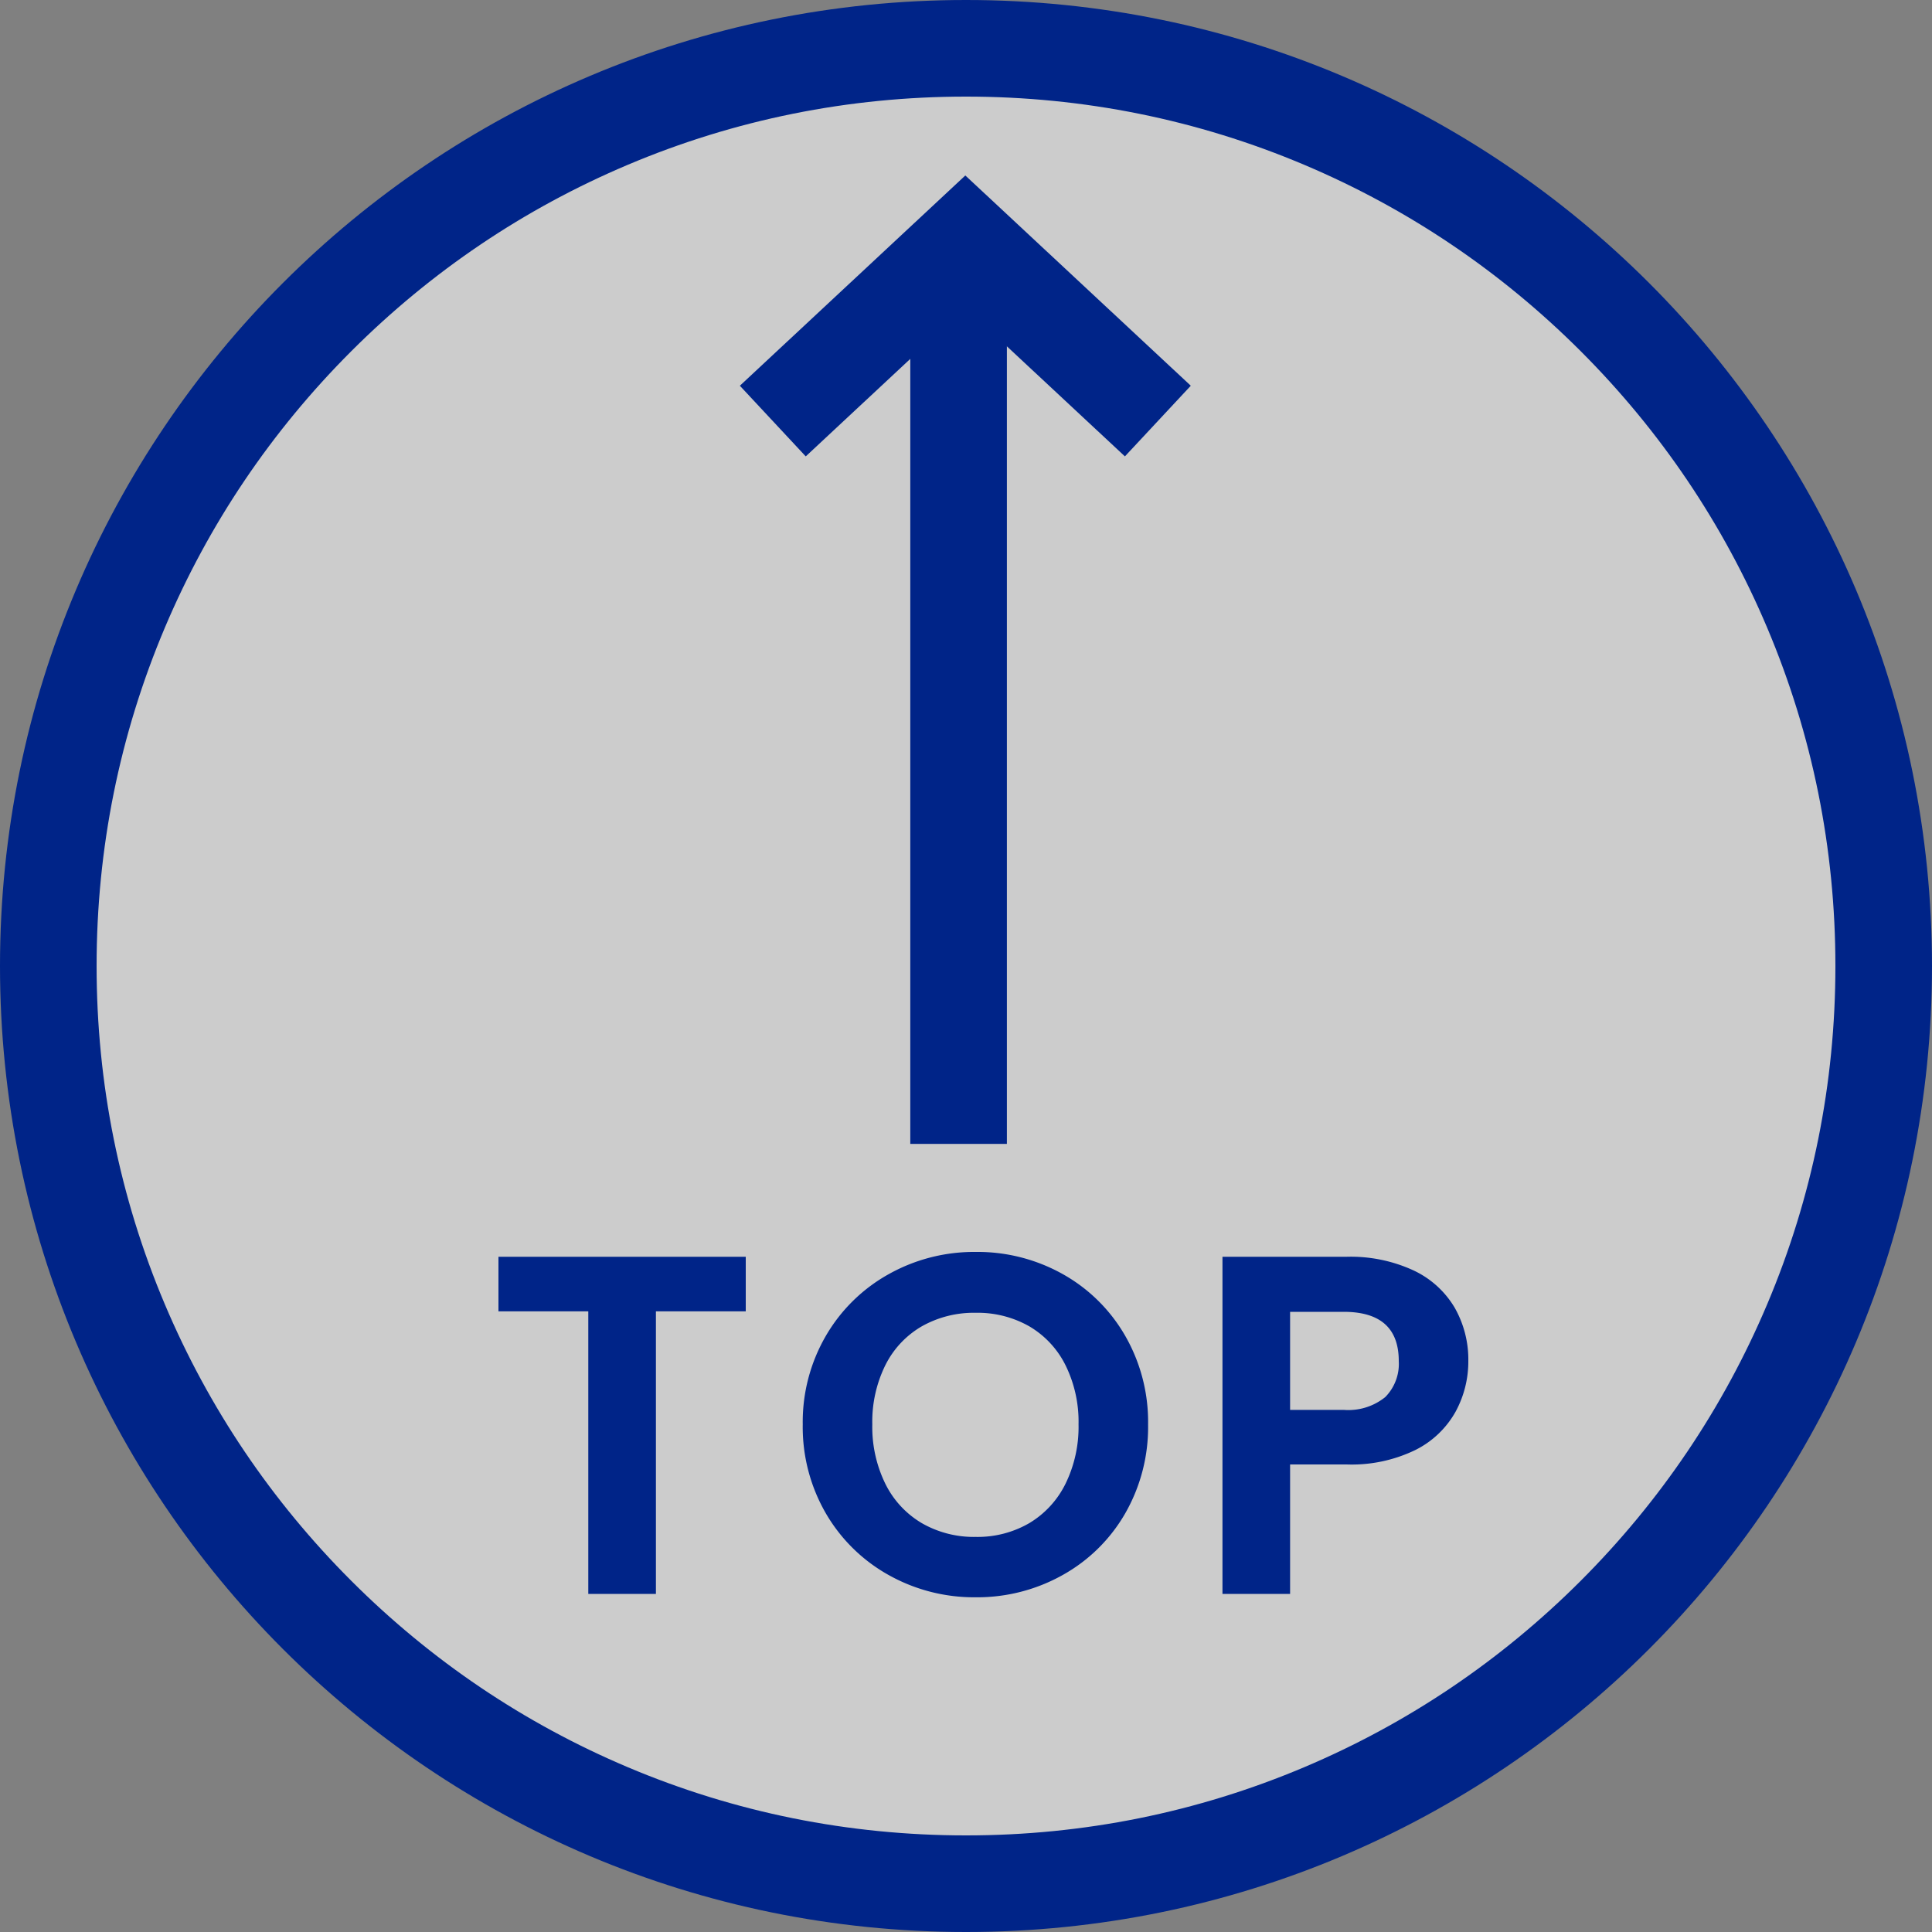
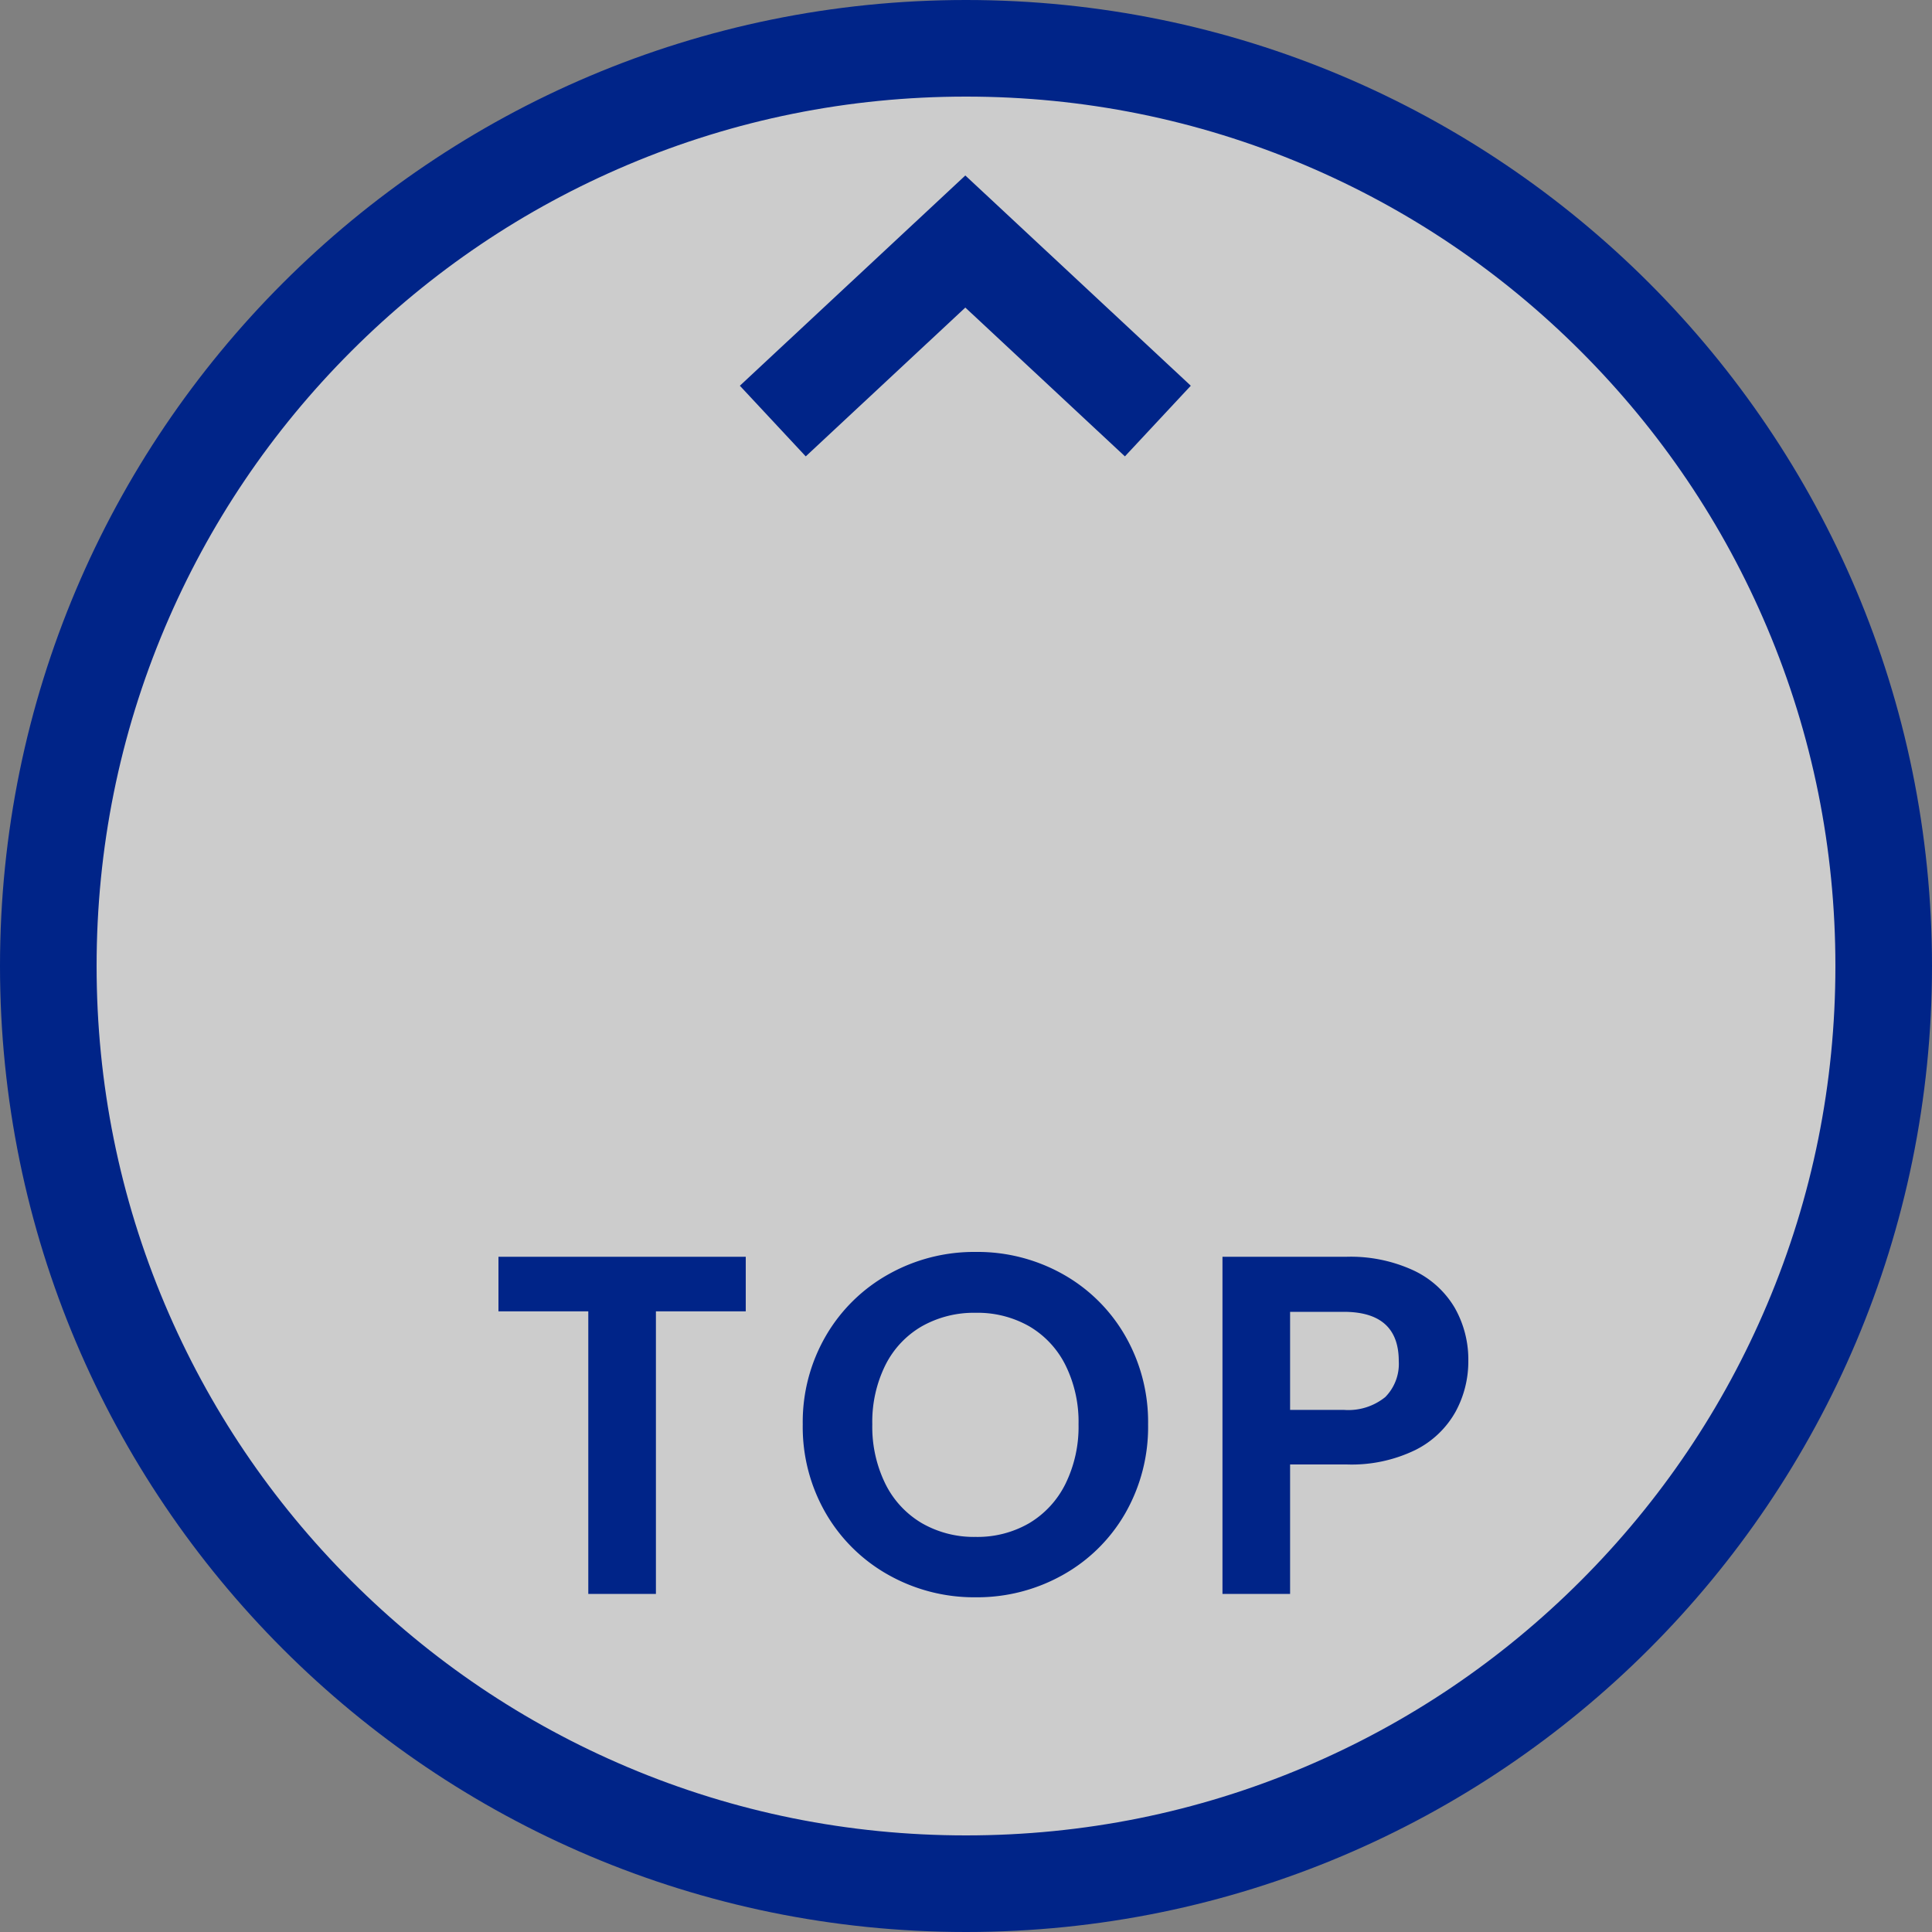
<svg xmlns="http://www.w3.org/2000/svg" width="80" height="80" viewBox="0 0 80 80">
  <rect x="0" y="0" width="80" height="80" fill="#808080" stroke="none" />
  <g id="btn上部へ戻る" transform="translate(-1150 -4496.999)">
    <g id="パス_24173" data-name="パス 24173" transform="translate(1150 4496.999)" fill="rgba(255,255,255,0.6)">
      <path d="M 40 78 C 34.869 78 29.893 76.996 25.209 75.015 C 20.685 73.101 16.62 70.361 13.13 66.87 C 9.639 63.38 6.899 59.315 4.985 54.791 C 3.004 50.107 2 45.131 2 40 C 2 34.869 3.004 29.893 4.985 25.209 C 6.899 20.685 9.639 16.62 13.13 13.13 C 16.62 9.639 20.685 6.899 25.209 4.985 C 29.893 3.004 34.869 2 40 2 C 45.131 2 50.107 3.004 54.791 4.985 C 59.315 6.899 63.38 9.639 66.87 13.13 C 70.361 16.62 73.101 20.685 75.015 25.209 C 76.996 29.893 78 34.869 78 40 C 78 45.131 76.996 50.107 75.015 54.791 C 73.101 59.315 70.361 63.38 66.87 66.87 C 63.38 70.361 59.315 73.101 54.791 75.015 C 50.107 76.996 45.131 78 40 78 Z" stroke="none" />
      <path d="M 40 4 C 35.138 4 30.424 4.951 25.988 6.827 C 21.702 8.64 17.852 11.237 14.544 14.544 C 11.237 17.852 8.64 21.702 6.827 25.988 C 4.951 30.424 4 35.138 4 40 C 4 44.862 4.951 49.576 6.827 54.012 C 8.64 58.298 11.237 62.148 14.544 65.456 C 17.852 68.763 21.702 71.36 25.988 73.173 C 30.424 75.049 35.138 76 40 76 C 44.862 76 49.576 75.049 54.012 73.173 C 58.298 71.36 62.148 68.763 65.456 65.456 C 68.763 62.148 71.36 58.298 73.173 54.012 C 75.049 49.576 76 44.862 76 40 C 76 35.138 75.049 30.424 73.173 25.988 C 71.36 21.702 68.763 17.852 65.456 14.544 C 62.148 11.237 58.298 8.64 54.012 6.827 C 49.576 4.951 44.862 4 40 4 M 40 0 C 62.091 0 80 17.909 80 40 C 80 62.091 62.091 80 40 80 C 17.909 80 0 62.091 0 40 C 0 17.909 17.909 0 40 0 Z" stroke="none" fill="#002488" />
    </g>
    <g id="_" data-name="&gt;" transform="translate(1182 4547.625) rotate(-90)">
-       <path id="パス_139" data-name="パス 139" d="M16466.17,1259.5h36" transform="translate(-16462.91 -1251.807)" fill="#fff" stroke="#002488" stroke-width="4" />
      <path id="パス_140" data-name="パス 140" d="M16525.988,1245l7.434,7.972-7.434,7.972" transform="translate(-16492.797 -1245)" fill="none" stroke="#002488" stroke-width="4" />
    </g>
    <path id="パス_24175" data-name="パス 24175" d="M10.88-13.96v2.26H7.16V0H4.36V-11.7H.64v-2.26ZM20.4.14a7.233,7.233,0,0,1-3.6-.92,6.869,6.869,0,0,1-2.6-2.55,7.133,7.133,0,0,1-.96-3.69,7.1,7.1,0,0,1,.96-3.67,6.869,6.869,0,0,1,2.6-2.55,7.233,7.233,0,0,1,3.6-.92,7.216,7.216,0,0,1,3.61.92,6.816,6.816,0,0,1,2.58,2.55,7.153,7.153,0,0,1,.95,3.67,7.192,7.192,0,0,1-.95,3.69A6.8,6.8,0,0,1,24-.78,7.233,7.233,0,0,1,20.4.14Zm0-2.5a4.265,4.265,0,0,0,2.22-.57,3.907,3.907,0,0,0,1.5-1.63,5.349,5.349,0,0,0,.54-2.46,5.287,5.287,0,0,0-.54-2.45,3.854,3.854,0,0,0-1.5-1.61,4.325,4.325,0,0,0-2.22-.56,4.379,4.379,0,0,0-2.23.56,3.835,3.835,0,0,0-1.51,1.61,5.287,5.287,0,0,0-.54,2.45,5.349,5.349,0,0,0,.54,2.46,3.887,3.887,0,0,0,1.51,1.63A4.319,4.319,0,0,0,20.4-2.36ZM40.8-9.64a4.347,4.347,0,0,1-.53,2.1,3.893,3.893,0,0,1-1.66,1.58,6.038,6.038,0,0,1-2.85.6H33.42V0h-2.8V-13.96h5.14a6.211,6.211,0,0,1,2.76.56,3.9,3.9,0,0,1,1.71,1.54A4.334,4.334,0,0,1,40.8-9.64ZM35.64-7.62a2.427,2.427,0,0,0,1.72-.53,1.953,1.953,0,0,0,.56-1.49q0-2.04-2.28-2.04H33.42v4.06Z" transform="translate(1170 4562.999)" fill="#002488" />
  </g>
</svg>